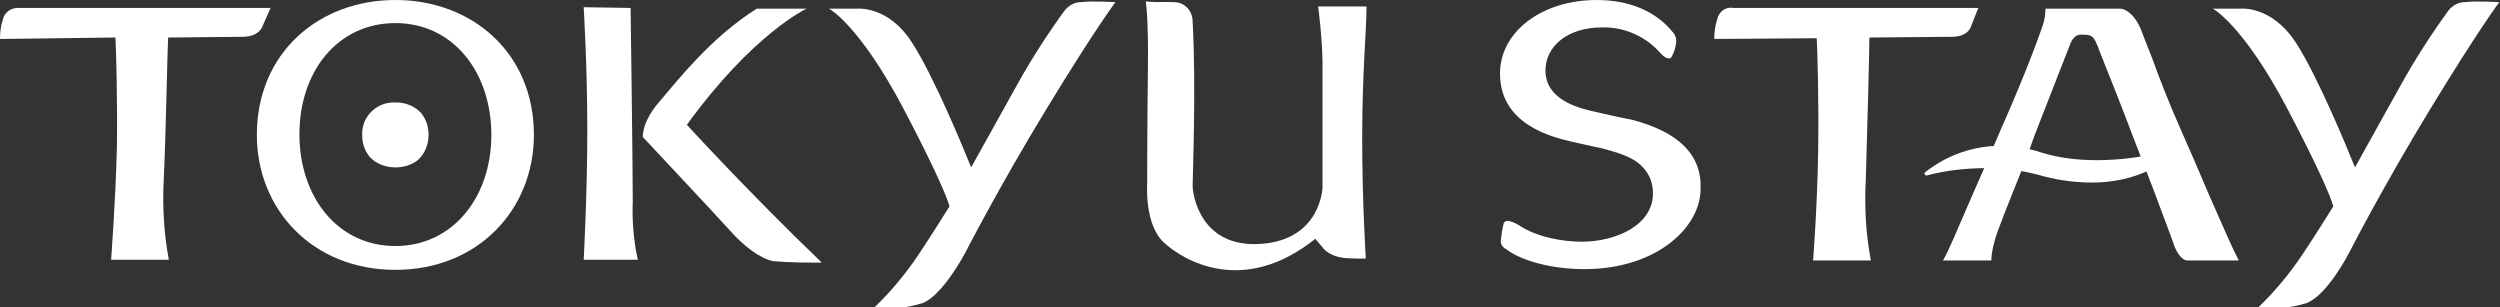
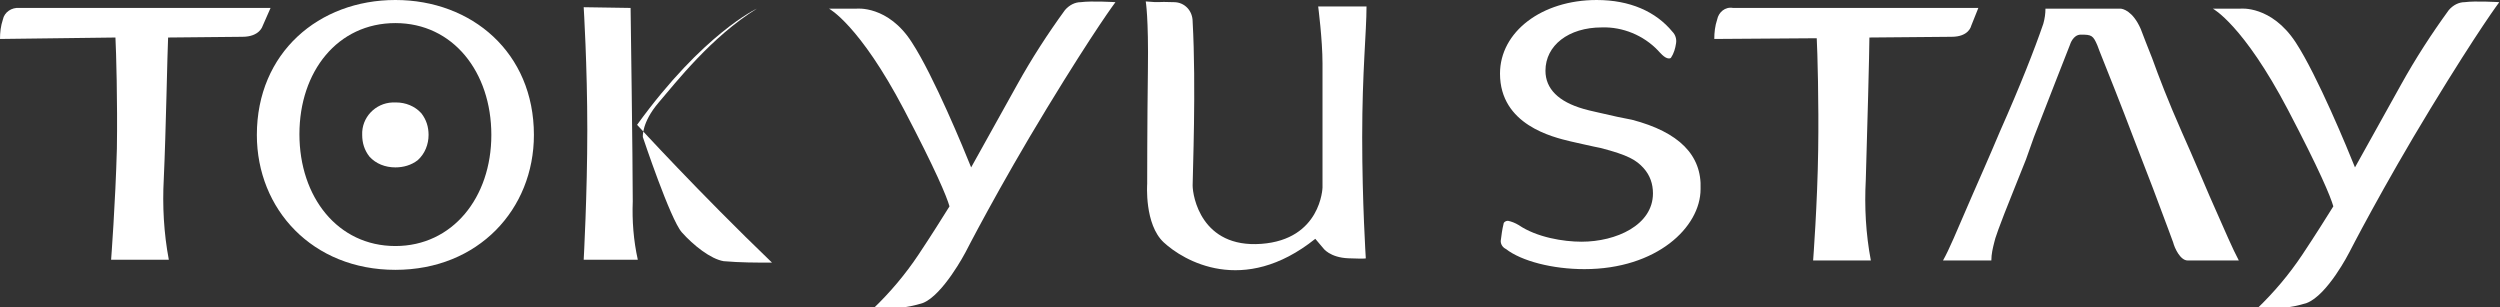
<svg xmlns="http://www.w3.org/2000/svg" version="1.1" id="レイヤー_1" x="0px" y="0px" viewBox="0 0 346.5 42.6" style="enable-background:new 0 0 346.5 42.6;" xml:space="preserve">
  <rect x="0" y="0" width="346.5" height="42.6" fill="#333333" stroke="none" />
  <style type="text/css">
	.st0{fill:#fff;}
	.st1{fill:#fff;}
	.st2{fill:#fff;}
	.st3{fill:#fff;}
</style>
  <g id="レイヤー_2_00000126285529627250892260000002412577867458071428_">
    <g id="レイヤー_1-2">
      <g>
        <path class="st0" d="M240.2,1.1c-1.1-0.2-2,0.6-2.2,1.6c-0.3,0.9-0.4,1.8-0.4,2.7l14.2-0.1c0.1,1.8,0.3,9,0.2,15.5     c-0.1,7.4-0.7,15.3-0.7,15.3h8c-0.7-3.7-0.9-7.4-0.7-11.2c0.2-6.5,0.5-18,0.5-19.7l11.4-0.1c2.4,0,2.7-1.5,2.7-1.5l1-2.5     L240.2,1.1z" />
        <path class="st0" d="M226.2,16.6L226.2,16.6l-2-0.4c-1.7-0.4-4.1-0.9-4.7-1.1c-3.5-1-5.3-2.8-5.3-5.3c0-3.5,3.2-6,7.8-6     c2.9-0.1,5.8,1.1,7.8,3.2c0.2,0.2,0.9,1.1,1.5,1.1c0.1,0,0.2,0,0.3-0.1c0.4-0.6,0.6-1.3,0.7-2c0.1-0.6-0.1-1.2-0.5-1.6     c-2.3-2.8-5.9-4.4-10.5-4.4c-7.6,0-13.4,4.4-13.4,10.2c0,7.1,7.3,8.8,9.8,9.4c0,0,3.5,0.8,4.1,0.9c3.9,1,5,1.7,6,2.8     c0.9,1,1.3,2.2,1.3,3.5c0,4.4-5.1,6.7-9.9,6.7c-2.5,0-6.2-0.6-8.7-2.3c-0.5-0.3-1-0.5-1.5-0.6c-0.3,0-0.6,0.2-0.6,0.4     c-0.2,0.8-0.3,1.6-0.4,2.4c0,0.5,0.3,0.9,0.7,1.1c2.2,1.7,6.5,2.8,10.9,2.8c10,0,16.1-5.8,16.1-11.1     C235.9,21.5,232.7,18.3,226.2,16.6z" />
        <path class="st0" d="M290.7,6.3l0.3,0.8c1.2,3,3,7.5,4.7,12l2.7,7c2.2,5.8,2.6,7,2.8,7.5c0.2,0.8,1,2.5,2,2.5h7.1     c-0.9-1.7-1.7-3.6-4-8.8c-1-2.3-2.2-5.2-3.9-9c-1.9-4.3-3.2-7.7-4.1-10.2c-0.7-1.7-1.2-3.1-1.6-4.1c-1.1-2.5-2.5-2.8-2.8-2.8     h-10.4c0,0.7-0.1,1.4-0.3,2.1c-1.2,3.5-3.2,8.6-6,14.9c-1.6,3.8-2.9,6.7-3.9,9c-2.3,5.3-3.1,7.3-4,8.9h6.7c0-0.9,0.2-1.7,0.4-2.5     c0.1-0.5,0.5-1.8,2.8-7.5l1.6-4l1.1-3.1c1.7-4.4,5-12.8,5-12.8s0.4-1.4,1.5-1.4C289.9,4.8,290.1,4.9,290.7,6.3z" />
        <path class="st0" d="M341.6,0.3c-0.8,0-1.6,0.4-2.2,1.1c-2.4,3.3-4.6,6.7-6.6,10.3c-2.2,3.9-4.7,8.5-6.4,11.5     c-1-2.5-5.2-12.7-8.2-17.3c-3.4-5.2-7.7-4.7-7.7-4.7h-3.8c0,0,4.2,2.2,10.4,14c4.4,8.4,5.9,12,6.3,13.4c-1,1.6-2.5,4-4.3,6.7     c-1.8,2.7-3.9,5.2-6.3,7.5c2.3,0.1,4.7-0.1,6.9-0.8c2.9-1.1,5.9-7,5.9-7s4.6-9,11.3-20s9.5-14.7,9.5-14.7S343.1,0.1,341.6,0.3z" />
        <path class="st1" d="M2.7,1.1C1.6,1,0.6,1.7,0.4,2.7C0.1,3.6,0,4.5,0,5.4l16-0.2c0.1,1.8,0.3,9,0.2,15.4C16,28.1,15.4,36,15.4,36     h8c-0.7-3.7-0.9-7.5-0.7-11.2C23,18.3,23.2,7,23.3,5.2l10.3-0.1c2.4,0,2.8-1.5,2.8-1.5l1.1-2.5L2.7,1.1z" />
        <path class="st1" d="M54.8,0C44.2,0,35.6,7.3,35.6,18.7c0,10.3,7.7,18.7,19.2,18.7S74,29,74,18.7C74,7.3,65.4,0,54.8,0z      M54.8,34.1c-8,0-13.3-6.8-13.3-15.5S46.8,3.2,54.8,3.2S68.1,10,68.1,18.7S62.7,34.1,54.8,34.1z" />
        <path class="st1" d="M80.9,1c0,0,0.5,8.1,0.5,17s-0.5,18-0.5,18h7.5c-0.6-2.7-0.8-5.4-0.7-8.1c0-5.6-0.3-26.8-0.3-26.8L80.9,1z" />
        <path class="st1" d="M149.8,0.3c-0.8,0-1.6,0.4-2.2,1.1c-2.4,3.3-4.6,6.7-6.6,10.3c-2.2,3.9-4.7,8.5-6.4,11.5     c-1-2.5-5.2-12.7-8.2-17.3c-3.3-5.2-7.7-4.7-7.7-4.7h-3.8c0,0,4.2,2.2,10.4,14c4.4,8.4,5.9,12,6.3,13.4c-1,1.6-2.5,4-4.3,6.7     c-1.8,2.7-3.9,5.2-6.3,7.5c2.3,0.1,4.7-0.1,6.9-0.8c2.8-1.1,5.9-7,5.9-7s4.6-9,11.3-20s9.5-14.7,9.5-14.7S151.3,0.1,149.8,0.3z" />
        <path class="st1" d="M158.8,0.2c0,0,0.4,2.2,0.3,9.5s-0.1,15.8-0.1,15.8s-0.4,5.6,2.3,8.1s11,7.5,21-0.5l1.1,1.3     c0,0,0.9,1.3,3.5,1.4s2.4,0,2.4,0s-0.5-7.7-0.5-16.8s0.6-14.6,0.6-18.1h-6.7c0,0,0.6,4.6,0.6,7.9s0,17.2,0,17.2s-0.2,7.2-8.5,7.8     s-9.5-6.6-9.5-8.1S165.8,12,165.3,3c0-1.5-1.1-2.7-2.6-2.7c0,0,0,0,0,0C160.1,0.2,161.1,0.4,158.8,0.2z" />
-         <path class="st1" d="M89.1,19c0,0-0.2-2,2.2-4.8s7.3-9.1,13.6-13h6.9c0,0-7.4,3.4-16.6,16.1c0,0,8.6,9.4,18.7,19.1     c-2.2,0-4.4,0-6.7-0.2c-1.8-0.3-4.2-2.2-5.8-4S89.1,19,89.1,19z" />
+         <path class="st1" d="M89.1,19c0,0-0.2-2,2.2-4.8s7.3-9.1,13.6-13c0,0-7.4,3.4-16.6,16.1c0,0,8.6,9.4,18.7,19.1     c-2.2,0-4.4,0-6.7-0.2c-1.8-0.3-4.2-2.2-5.8-4S89.1,19,89.1,19z" />
        <path class="st2" d="M58.4,15.7c0.7,0.9,1,1.9,1,3c0,1.3-0.5,2.6-1.5,3.5c-0.9,0.7-2,1-3.1,1c-1.4,0-2.7-0.5-3.6-1.5     c-0.7-0.9-1-1.9-1-3c-0.1-2.4,1.8-4.4,4.2-4.5c0.2,0,0.3,0,0.5,0C56.2,14.2,57.5,14.7,58.4,15.7z" />
-         <path class="st3" d="M301.1,20.9c-0.1-0.1-0.2-0.1-0.3-0.1c-3.3,0.9-6.7,1.4-10.2,1.4c-2.6,0-5.3-0.3-7.8-1.1     c-1.8-0.6-3.6-0.8-5.4-0.9c-3.9,0-7.6,1.3-10.6,3.7c-0.1,0.1-0.1,0.2,0,0.3c0.1,0.1,0.2,0.2,0.3,0.1c2.7-0.7,5.5-1,8.3-1     c2.4,0,4.7,0.3,7,0.9c2.4,0.7,4.9,1.1,7.5,1.1c7.8,0,11.2-4,11.3-4.1C301.3,21.2,301.2,21,301.1,20.9     C301.1,20.9,301.1,20.9,301.1,20.9z" />
      </g>
    </g>
  </g>
</svg>